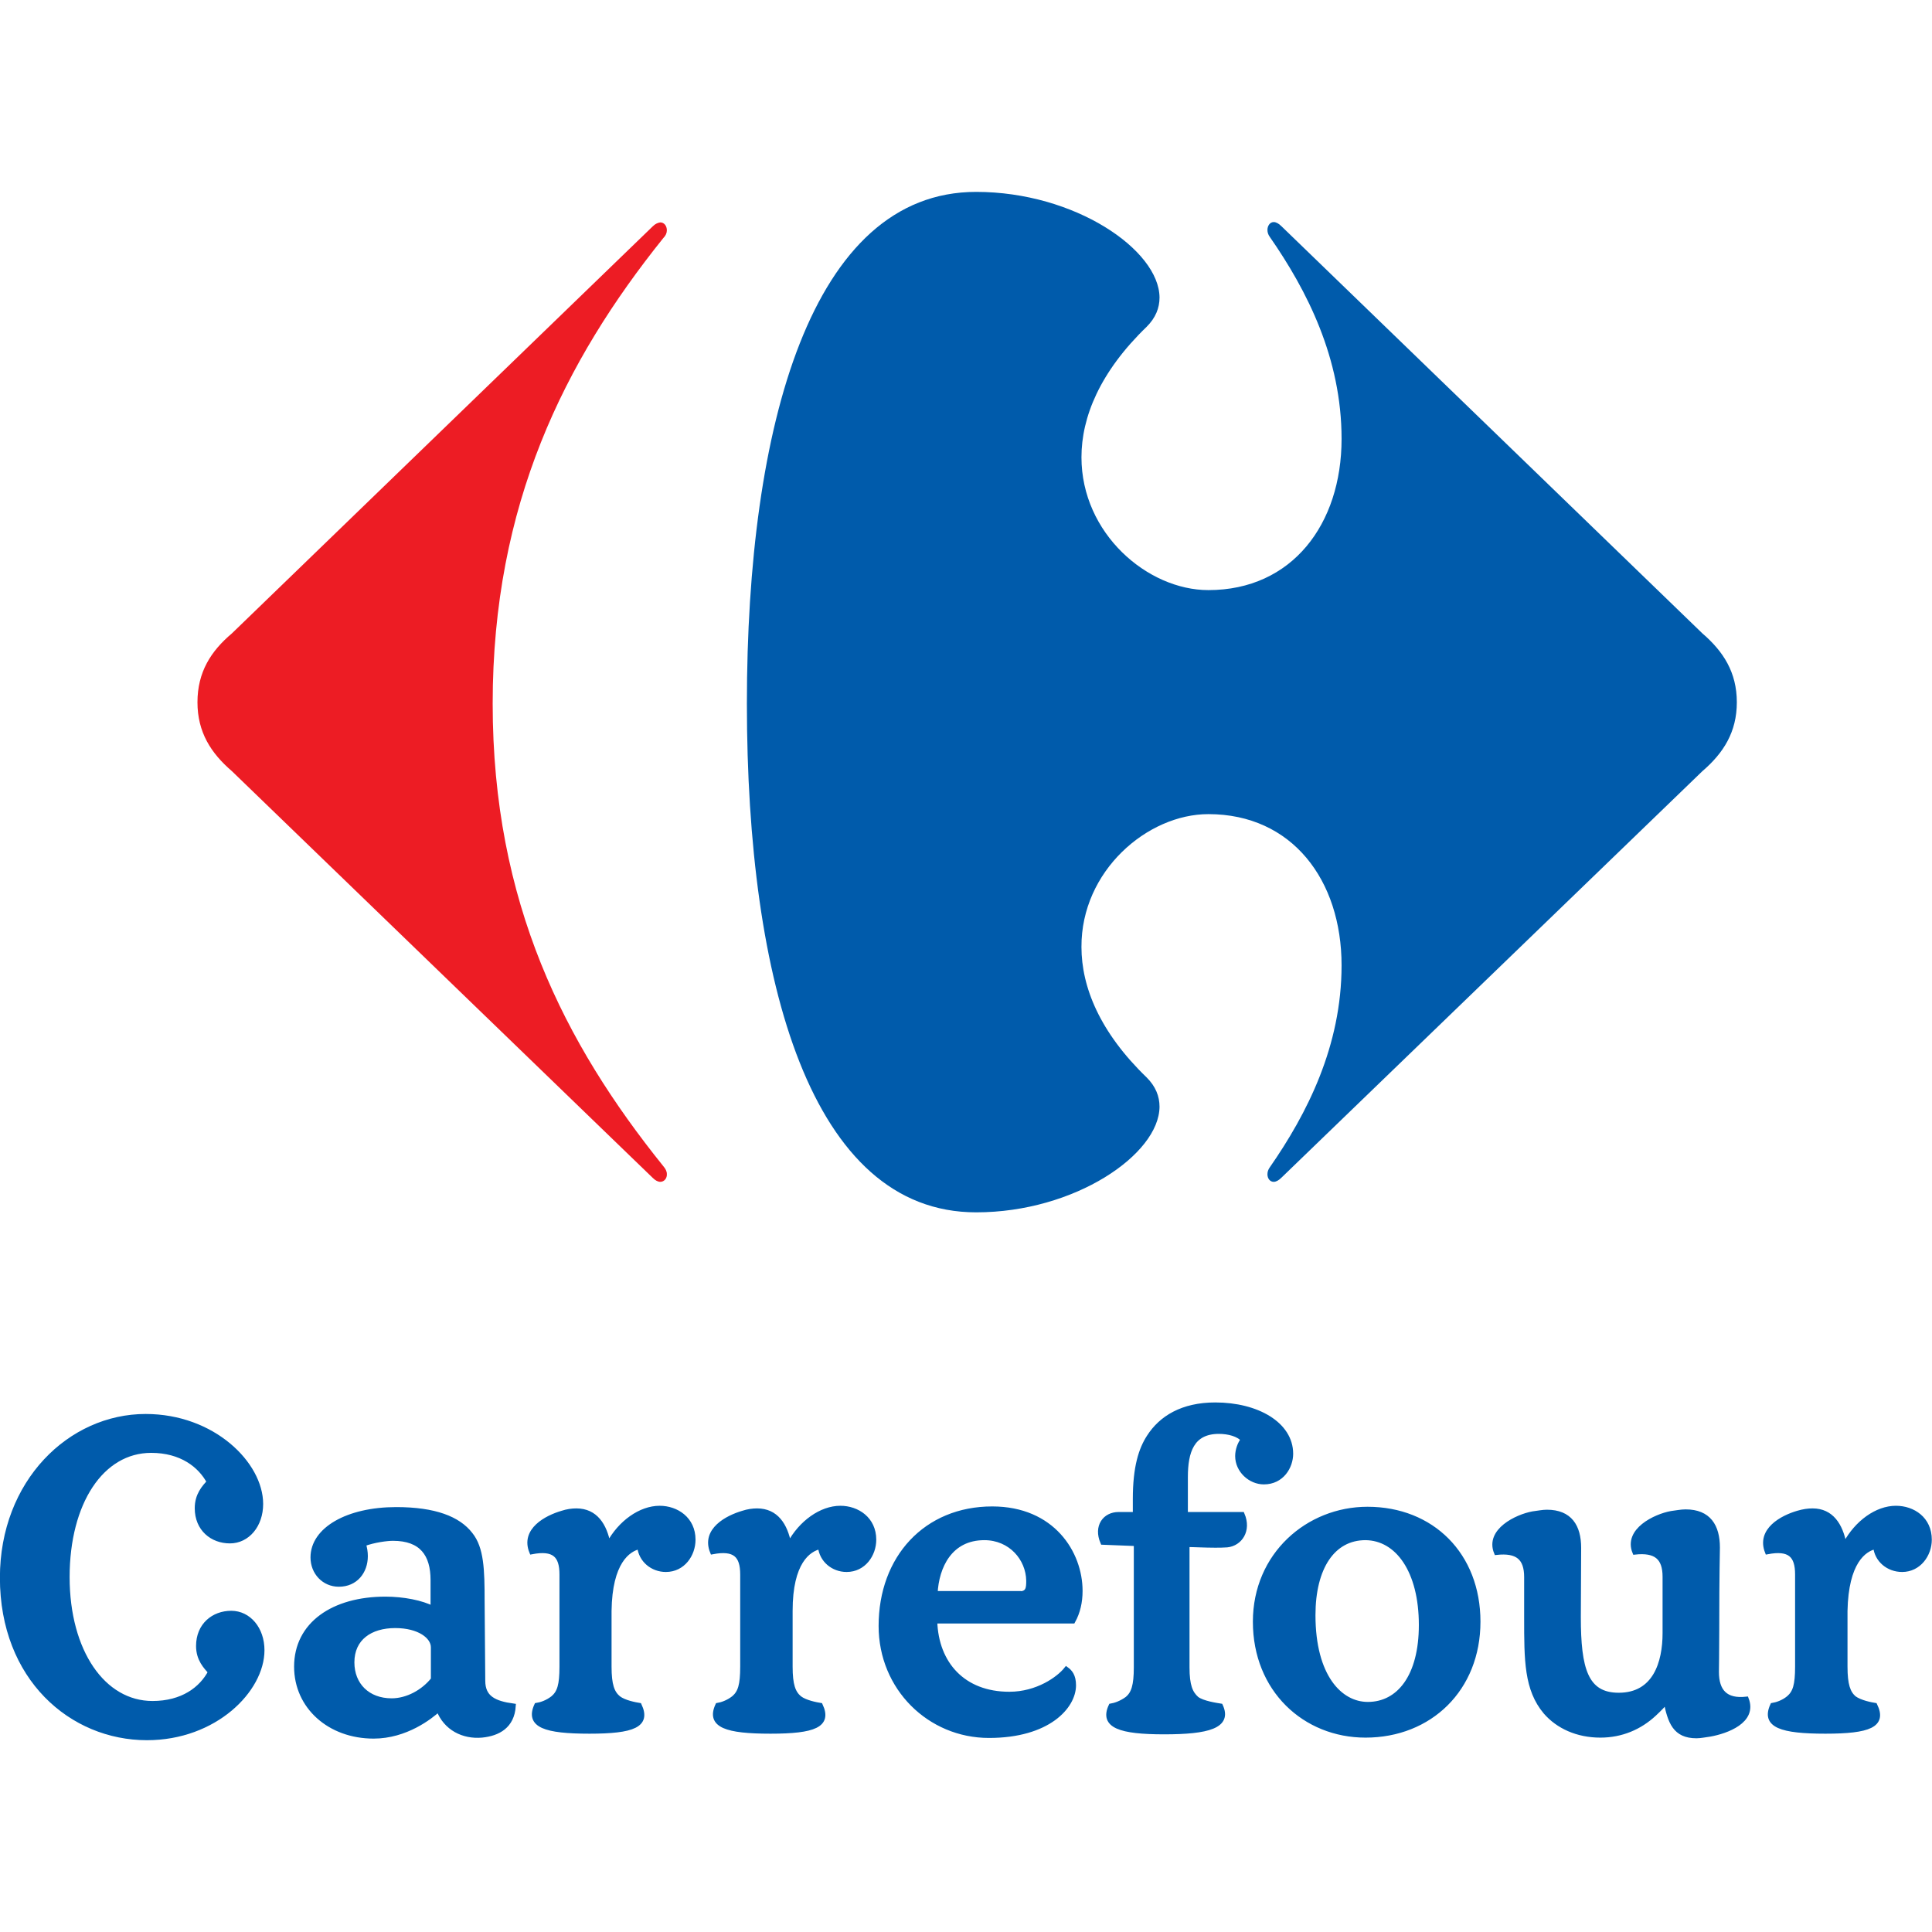
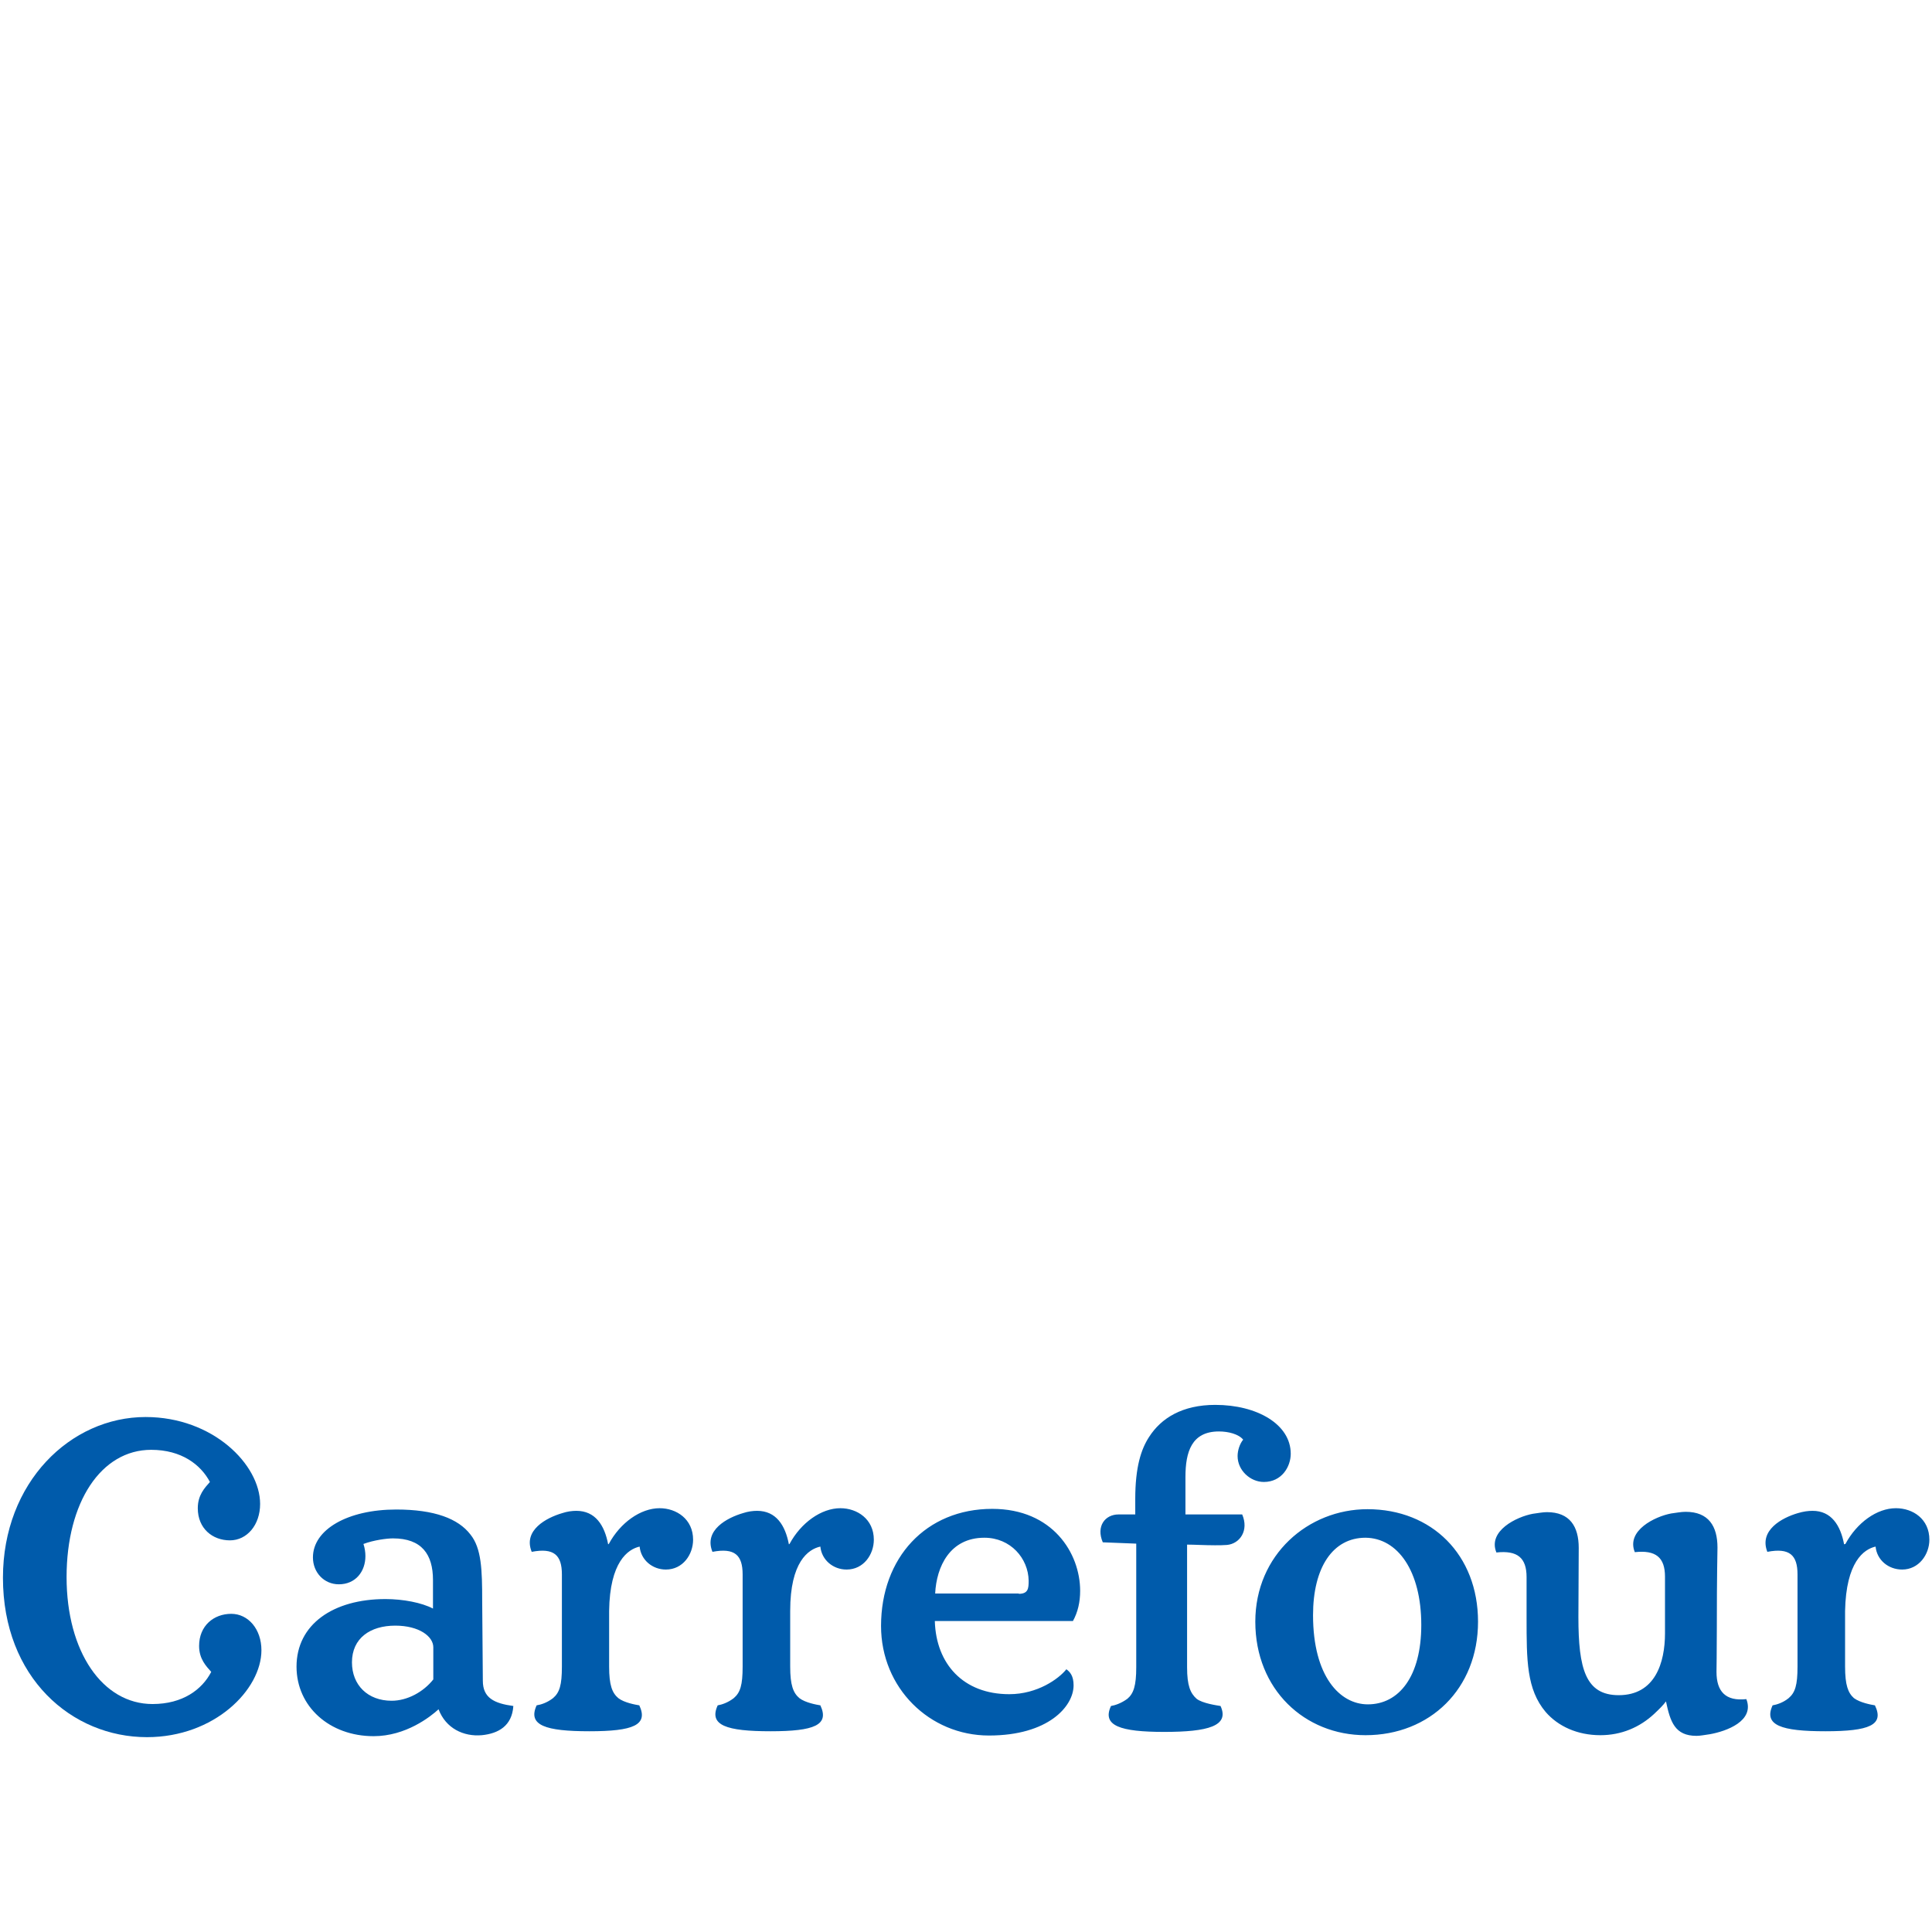
<svg xmlns="http://www.w3.org/2000/svg" xmlns:ns1="http://www.inkscape.org/namespaces/inkscape" version="1.1" id="Layer_1" x="0px" y="0px" viewBox="0 0 589 589" style="enable-background:new 0 0 589 589;" xml:space="preserve">
  <style type="text/css">
	.st0{fill:#005BAB;}
	.st1{fill:none;stroke:#005BAB;stroke-width:1.482;}
	.st2{fill:none;stroke:#005BAB;stroke-width:1.855;}
	.st3{fill:#ED1C24;}
</style>
  <path id="path7-1" ns1:connector-curvature="0" class="st0" d="M120.5,495.6c-7.6,0-13.2,3.8-13.2,11.2  c0,6.9,4.8,11.7,12.1,11.7c4.8,0,9.7-2.7,12.7-6.5v-9.8C132.1,498.9,127.8,495.6,120.5,495.6 M285,494.3  c0.4,12.9,8.6,22.2,22.7,22.2c8.6,0,15.1-4.7,17.4-7.6c1.1,0.8,2.2,2,2.2,4.9c0,6.4-7.7,15.3-25.8,15.3c-18.1,0-32.9-14.5-32.9-33.4  c0-20.8,13.7-35.7,33.9-35.7c18.4,0,26.8,13.5,26.8,25c0,3.4-0.7,6.5-2.2,9.2H285z M310.6,485.9c2.9,0,3-1.7,3-4  c-0.1-6.8-5.5-13.1-13.5-13.1c-10.5,0-14.6,8.8-15,17H310.6z M481.2,493c0,15.8,2.2,23.8,12.3,23.8c11.1,0,14.1-9.9,14.1-18.9v-17.2  c0-5.9-2.8-8.2-9.2-7.5c-2.7-6.6,6.2-10.9,11.1-11.8c1.6-0.2,3-0.5,4.4-0.5c7,0,9.7,4.4,9.7,10.9c0,2.4-0.2,6.8-0.2,24.9  c0,7.6-0.1,11.7-0.1,13c0,6,2.8,9,9.1,8.3c2.6,6.7-6.1,9.8-11.1,10.7c-1.5,0.2-2.9,0.5-4.1,0.5c-6.6,0-8-4.3-9.3-10.5  c-0.9,1.2-1.8,2.1-3.6,3.8c-4.4,4.1-10,6.5-16.4,6.5c-7,0-12.9-2.7-16.7-7.1c-5.8-6.9-5.8-15.7-5.8-28.7v-12.4  c0-5.9-2.8-8.2-9.2-7.5c-2.7-6.6,6.2-10.9,11.1-11.8c1.6-0.2,3-0.5,4.3-0.5c7,0,9.7,4.4,9.7,10.9L481.2,493L481.2,493z M450.6,494.4  c0-20.4-14.1-34.3-33.7-34.3c-18.1,0-34.2,13.9-34.2,34.3c0,20.7,15.1,34.6,33.6,34.6C435.9,529,450.6,514.9,450.6,494.4   M147.2,512.4c0,5.2,3.4,6.9,9.3,7.7c-0.4,6.1-4.6,8.4-9.6,8.9c-5.6,0.5-11-2.1-13.2-7.9c-2.5,2.3-10,8.2-19.8,8.2  c-13.4,0-23.5-9-23.5-21.2c0-12.9,11.2-20.6,27.1-20.6c5.4,0,11.1,1.1,14.5,2.9v-8.7c0-7.8-3.4-12.7-12.2-12.7c-1.8,0-5.8,0.5-9,1.7  c0.4,1.2,0.6,2.5,0.6,3.7c0,4.7-3,8.6-8.1,8.6c-4.5,0-7.9-3.6-7.9-8.2c0-8.5,10.6-14.6,25.4-14.6c11.7,0,18.9,2.8,22.6,7.6  c3.4,4.2,3.6,10.8,3.6,20.2L147.2,512.4L147.2,512.4z M433.3,495.4c0,15.7-6.8,24.2-16.3,24.2c-8.5,0-16.7-8.5-16.7-27.2  c0-14.5,6-23.6,16-23.6C426.1,468.9,433.3,478.9,433.3,495.4 M195,471.5c0.4,4.1,3.9,7,8,7c5.2,0,8.3-4.6,8.3-9.1  c0-6.3-5.1-9.6-10.2-9.6c-5.8,0-12,4.4-15.5,10.9l-0.2,0.1c-1.1-5.8-3.9-10.2-9.7-10.2c-1.3,0-2.8,0.2-4.3,0.7  c-4.8,1.4-12,5.2-9.3,11.8c6.8-1.3,9.2,1,9.2,6.9v28.1c0,5.6-0.7,7.9-2.7,9.6c-1.8,1.4-3.7,2-5,2.2c-2.8,6.1,2.7,7.9,16.1,7.9  s18-1.9,15.2-7.9c-1.2-0.2-4.6-0.8-6.4-2.2c-1.9-1.6-2.8-4-2.8-9.6v-17C185.9,476.2,191.4,472.3,195,471.5 M361.4,461.7h17.3  c2.1,4.9-0.7,8.9-4.6,9.3c-1.2,0.1-2.5,0.1-3.7,0.1c-3.1,0-6.3-0.2-8.5-0.2v37.4c0,5.6,1,7.9,2.9,9.6c1.8,1.4,6.1,2,7.3,2.2  c2.8,6.1-3.8,7.9-17.2,7.9s-19-1.9-16.2-7.9c1.2-0.2,3.1-0.8,5-2.2c1.9-1.6,2.7-4,2.7-9.6v-37.7l-10.2-0.4c-2.1-4.9,0.7-8.5,4.8-8.5  h5.1V457c0-9.8,1.8-15.2,4.2-18.9c3.7-5.8,10.2-9.8,20.2-9.8c12.7,0,23,5.9,23,14.9c0,3.9-2.7,8.6-8.2,8.6c-4.1,0-8-3.5-8-7.9  c0-1.8,0.7-3.8,1.7-5c-1.4-1.7-4.5-2.5-7.4-2.5c-8.3,0-10.2,6.2-10.2,13.9L361.4,461.7L361.4,461.7z M250.1,471.5c0.4,4.1,3.9,7,8,7  c5.2,0,8.3-4.6,8.3-9.1c0-6.3-5.1-9.6-10.2-9.6c-5.8,0-12,4.4-15.5,10.9l-0.2,0.1c-1.1-5.8-3.9-10.2-9.7-10.2  c-1.3,0-2.8,0.2-4.3,0.7c-4.8,1.4-12,5.2-9.3,11.8c6.8-1.3,9.2,1,9.2,6.9v28.1c0,5.6-0.7,7.9-2.7,9.6c-1.8,1.4-3.7,2-4.9,2.2  c-2.8,6.1,2.7,7.9,16.1,7.9c13.4,0,18-1.9,15.2-7.9c-1.2-0.2-4.6-0.8-6.4-2.2c-1.9-1.6-2.8-4-2.8-9.6v-17  C240.9,476.2,246.4,472.3,250.1,471.5 M571.8,471.5c0.4,4.1,3.9,7,8.1,7c5.1,0,8.3-4.6,8.3-9.1c0-6.3-5-9.6-10.2-9.6  c-5.8,0-11.9,4.4-15.4,10.9l-0.4,0.1c-1.1-5.8-3.9-10.2-9.6-10.2c-1.4,0-2.8,0.2-4.5,0.7c-4.8,1.4-11.9,5.2-9.3,11.8  c6.8-1.3,9.2,1,9.2,6.9v28.1c0,5.6-0.7,7.9-2.7,9.6c-1.7,1.4-3.7,2-4.9,2.2c-2.8,6.1,2.7,7.9,16.1,7.9c13.4,0,18-1.9,15.1-7.9  c-1.2-0.2-4.5-0.8-6.4-2.2c-1.8-1.6-2.7-4-2.7-9.6v-17C562.8,476.2,568.2,472.3,571.8,471.5" />
-   <path id="path9-7" ns1:connector-curvature="0" class="st1" d="M120.5,495.6c-7.6,0-13.2,3.8-13.2,11.2  c0,6.9,4.8,11.7,12.1,11.7c4.8,0,9.7-2.7,12.7-6.5v-9.8C132.1,498.9,127.8,495.6,120.5,495.6z M285,494.3  c0.4,12.9,8.6,22.2,22.7,22.2c8.6,0,15.1-4.7,17.4-7.6c1.1,0.8,2.2,2,2.2,4.9c0,6.4-7.7,15.3-25.8,15.3c-18.1,0-32.9-14.5-32.9-33.4  c0-20.8,13.7-35.7,33.9-35.7c18.4,0,26.8,13.5,26.8,25c0,3.4-0.7,6.5-2.2,9.2H285z M310.6,485.9c2.9,0,3-1.7,3-4  c-0.1-6.8-5.5-13.1-13.5-13.1c-10.5,0-14.6,8.8-15,17H310.6z M481.2,493c0,15.8,2.2,23.8,12.3,23.8c11.1,0,14.1-9.9,14.1-18.9v-17.2  c0-5.9-2.8-8.2-9.2-7.5c-2.7-6.6,6.2-10.9,11.1-11.8c1.6-0.2,3-0.5,4.4-0.5c7,0,9.7,4.4,9.7,10.9c0,2.4-0.2,6.8-0.2,24.9  c0,7.6-0.1,11.7-0.1,13c0,6,2.8,9,9.1,8.3c2.6,6.7-6.1,9.8-11.1,10.7c-1.5,0.2-2.9,0.5-4.1,0.5c-6.6,0-8-4.3-9.3-10.5  c-0.9,1.2-1.8,2.1-3.6,3.8c-4.4,4.1-10,6.5-16.4,6.5c-7,0-12.9-2.7-16.7-7.1c-5.8-6.9-5.8-15.7-5.8-28.7v-12.4  c0-5.9-2.8-8.2-9.2-7.5c-2.7-6.6,6.2-10.9,11.1-11.8c1.6-0.2,3-0.5,4.3-0.5c7,0,9.7,4.4,9.7,10.9L481.2,493L481.2,493z M450.6,494.4  c0-20.4-14.1-34.3-33.7-34.3c-18.1,0-34.2,13.9-34.2,34.3c0,20.7,15.1,34.6,33.6,34.6C435.9,529,450.6,514.9,450.6,494.4z   M147.2,512.4c0,5.2,3.4,6.9,9.3,7.7c-0.4,6.1-4.6,8.4-9.6,8.9c-5.6,0.5-11-2.1-13.2-7.9c-2.5,2.3-10,8.2-19.8,8.2  c-13.4,0-23.5-9-23.5-21.2c0-12.9,11.2-20.6,27.1-20.6c5.4,0,11.1,1.1,14.5,2.9v-8.7c0-7.8-3.4-12.7-12.2-12.7c-1.8,0-5.8,0.5-9,1.7  c0.4,1.2,0.6,2.5,0.6,3.7c0,4.7-3,8.6-8.1,8.6c-4.5,0-7.9-3.6-7.9-8.2c0-8.5,10.6-14.6,25.4-14.6c11.7,0,18.9,2.8,22.6,7.6  c3.4,4.2,3.6,10.8,3.6,20.2L147.2,512.4L147.2,512.4z M433.3,495.4c0,15.7-6.8,24.2-16.3,24.2c-8.5,0-16.7-8.5-16.7-27.2  c0-14.5,6-23.6,16-23.6C426.1,468.9,433.3,478.9,433.3,495.4z M195,471.5c0.4,4.1,3.9,7,8,7c5.2,0,8.3-4.6,8.3-9.1  c0-6.3-5.1-9.6-10.2-9.6c-5.8,0-12,4.4-15.5,10.9l-0.2,0.1c-1.1-5.8-3.9-10.2-9.7-10.2c-1.3,0-2.8,0.2-4.3,0.7  c-4.8,1.4-12,5.2-9.3,11.8c6.8-1.3,9.2,1,9.2,6.9v28.1c0,5.6-0.7,7.9-2.7,9.6c-1.8,1.4-3.7,2-5,2.2c-2.8,6.1,2.7,7.9,16.1,7.9  s18-1.9,15.2-7.9c-1.2-0.2-4.6-0.8-6.4-2.2c-1.9-1.6-2.8-4-2.8-9.6v-17C185.9,476.2,191.4,472.3,195,471.5L195,471.5z M361.4,461.7  h17.3c2.1,4.9-0.7,8.9-4.6,9.3c-1.2,0.1-2.5,0.1-3.7,0.1c-3.1,0-6.3-0.2-8.5-0.2v37.4c0,5.6,1,7.9,2.9,9.6c1.8,1.4,6.1,2,7.3,2.2  c2.8,6.1-3.8,7.9-17.2,7.9s-19-1.9-16.2-7.9c1.2-0.2,3.1-0.8,5-2.2c1.9-1.6,2.7-4,2.7-9.6v-37.7l-10.2-0.4c-2.1-4.9,0.7-8.5,4.8-8.5  h5.1V457c0-9.8,1.8-15.2,4.2-18.9c3.7-5.8,10.2-9.8,20.2-9.8c12.7,0,23,5.9,23,14.9c0,3.9-2.7,8.6-8.2,8.6c-4.1,0-8-3.5-8-7.9  c0-1.8,0.7-3.8,1.7-5c-1.4-1.7-4.5-2.5-7.4-2.5c-8.3,0-10.2,6.2-10.2,13.9L361.4,461.7L361.4,461.7z M250.1,471.5c0.4,4.1,3.9,7,8,7  c5.2,0,8.3-4.6,8.3-9.1c0-6.3-5.1-9.6-10.2-9.6c-5.8,0-12,4.4-15.5,10.9l-0.2,0.1c-1.1-5.8-3.9-10.2-9.7-10.2  c-1.3,0-2.8,0.2-4.3,0.7c-4.8,1.4-12,5.2-9.3,11.8c6.8-1.3,9.2,1,9.2,6.9v28.1c0,5.6-0.7,7.9-2.7,9.6c-1.8,1.4-3.7,2-4.9,2.2  c-2.8,6.1,2.7,7.9,16.1,7.9c13.4,0,18-1.9,15.2-7.9c-1.2-0.2-4.6-0.8-6.4-2.2c-1.9-1.6-2.8-4-2.8-9.6v-17  C240.9,476.2,246.4,472.3,250.1,471.5L250.1,471.5z M571.8,471.5c0.4,4.1,3.9,7,8.1,7c5.1,0,8.3-4.6,8.3-9.1c0-6.3-5-9.6-10.2-9.6  c-5.8,0-11.9,4.4-15.4,10.9l-0.4,0.1c-1.1-5.8-3.9-10.2-9.6-10.2c-1.4,0-2.8,0.2-4.5,0.7c-4.8,1.4-11.9,5.2-9.3,11.8  c6.8-1.3,9.2,1,9.2,6.9v28.1c0,5.6-0.7,7.9-2.7,9.6c-1.7,1.4-3.7,2-4.9,2.2c-2.8,6.1,2.7,7.9,16.1,7.9c13.4,0,18-1.9,15.1-7.9  c-1.2-0.2-4.5-0.8-6.4-2.2c-1.8-1.6-2.7-4-2.7-9.6v-17C562.8,476.2,568.2,472.3,571.8,471.5z" />
  <path id="path11-4" ns1:connector-curvature="0" class="st0" d="M0.9,481c0,30.5,21,48.6,43.9,48.6c20.6,0,34.9-14.5,34.9-26.5  c0-6.4-4-11.1-9.2-11.1c-5.3,0-9.8,3.6-9.8,9.8c0,4,2.2,6.2,3.7,7.9c-2.8,5.4-8.7,9.8-17.9,9.8c-15.2,0-26.2-15.9-26.2-38.7  c0-22.8,10.5-38.8,25.8-38.8c9.2,0,15.1,4.5,17.9,9.8c-1.6,1.8-3.7,4-3.7,8c0,6.2,4.5,9.8,9.8,9.8c5.2,0,9.2-4.7,9.2-11.1  c0-12-14.4-26.5-34.9-26.5C21.5,432,0.9,451.9,0.9,481" />
-   <path id="path13-0" ns1:connector-curvature="0" class="st2" d="M0.9,481c0,30.5,21,48.6,43.9,48.6c20.6,0,34.9-14.5,34.9-26.5  c0-6.4-4-11.1-9.2-11.1c-5.3,0-9.8,3.6-9.8,9.8c0,4,2.2,6.2,3.7,7.9c-2.8,5.4-8.7,9.8-17.9,9.8c-15.2,0-26.2-15.9-26.2-38.7  c0-22.8,10.5-38.8,25.8-38.8c9.2,0,15.1,4.5,17.9,9.8c-1.6,1.8-3.7,4-3.7,8c0,6.2,4.5,9.8,9.8,9.8c5.2,0,9.2-4.7,9.2-11.1  c0-12-14.4-26.5-34.9-26.5C21.5,432,0.9,451.9,0.9,481L0.9,481z" />
-   <path id="path15-9" ns1:connector-curvature="0" class="st3" d="M199,69L70.7,193.1c-6.4,5.4-10.5,11.8-10.5,21  c0,9.1,4.1,15.5,10.5,21L199,359.1c0.8,0.8,1.6,1.2,2.3,1.2c1.2,0,2.1-1.1,2-2.4c0-0.8-0.4-1.6-1.1-2.4c-30.1-37.4-52-80.3-52-141  c0-60.7,21.9-104.4,52-141.9c0.8-0.8,1.1-1.6,1.1-2.4c0-1.3-0.8-2.4-2-2.4C200.6,67.9,199.8,68.2,199,69" />
-   <path id="path17-4" ns1:connector-curvature="0" class="st0" d="M297.6,58.5c-50.2,0-69.9,71.2-69.9,156  c0,84.9,19.6,155.1,69.9,155.1c30.1,0,55.8-17.7,55.9-32.2c0-3.2-1.2-6.2-3.9-8.9c-14.3-13.8-19.9-27.6-19.9-39.8  c-0.1-23.2,20.1-40.5,38.7-40.5c25.5,0,40.6,20.1,40.6,46.1c0,24.6-10.5,45.2-21.9,61.6c-0.5,0.7-0.7,1.4-0.7,2.1  c0,1.3,0.8,2.3,1.9,2.3c0.7,0,1.5-0.4,2.4-1.3L519,235.1c6.4-5.5,10.5-11.9,10.5-21c0-9.1-4.1-15.5-10.5-21L390.7,69  c-0.9-0.9-1.7-1.3-2.4-1.3c-1.1,0-1.9,1.1-1.9,2.4c0,0.7,0.2,1.4,0.7,2.1c11.4,16.4,21.9,37,21.9,61.6c0,26-15.1,46.1-40.6,46.1  c-18.6,0-38.7-17.3-38.7-40.5c0-12.2,5.6-26,19.9-39.8c2.7-2.7,3.9-5.7,3.9-8.9C353.4,76.2,327.7,58.5,297.6,58.5" />
</svg>